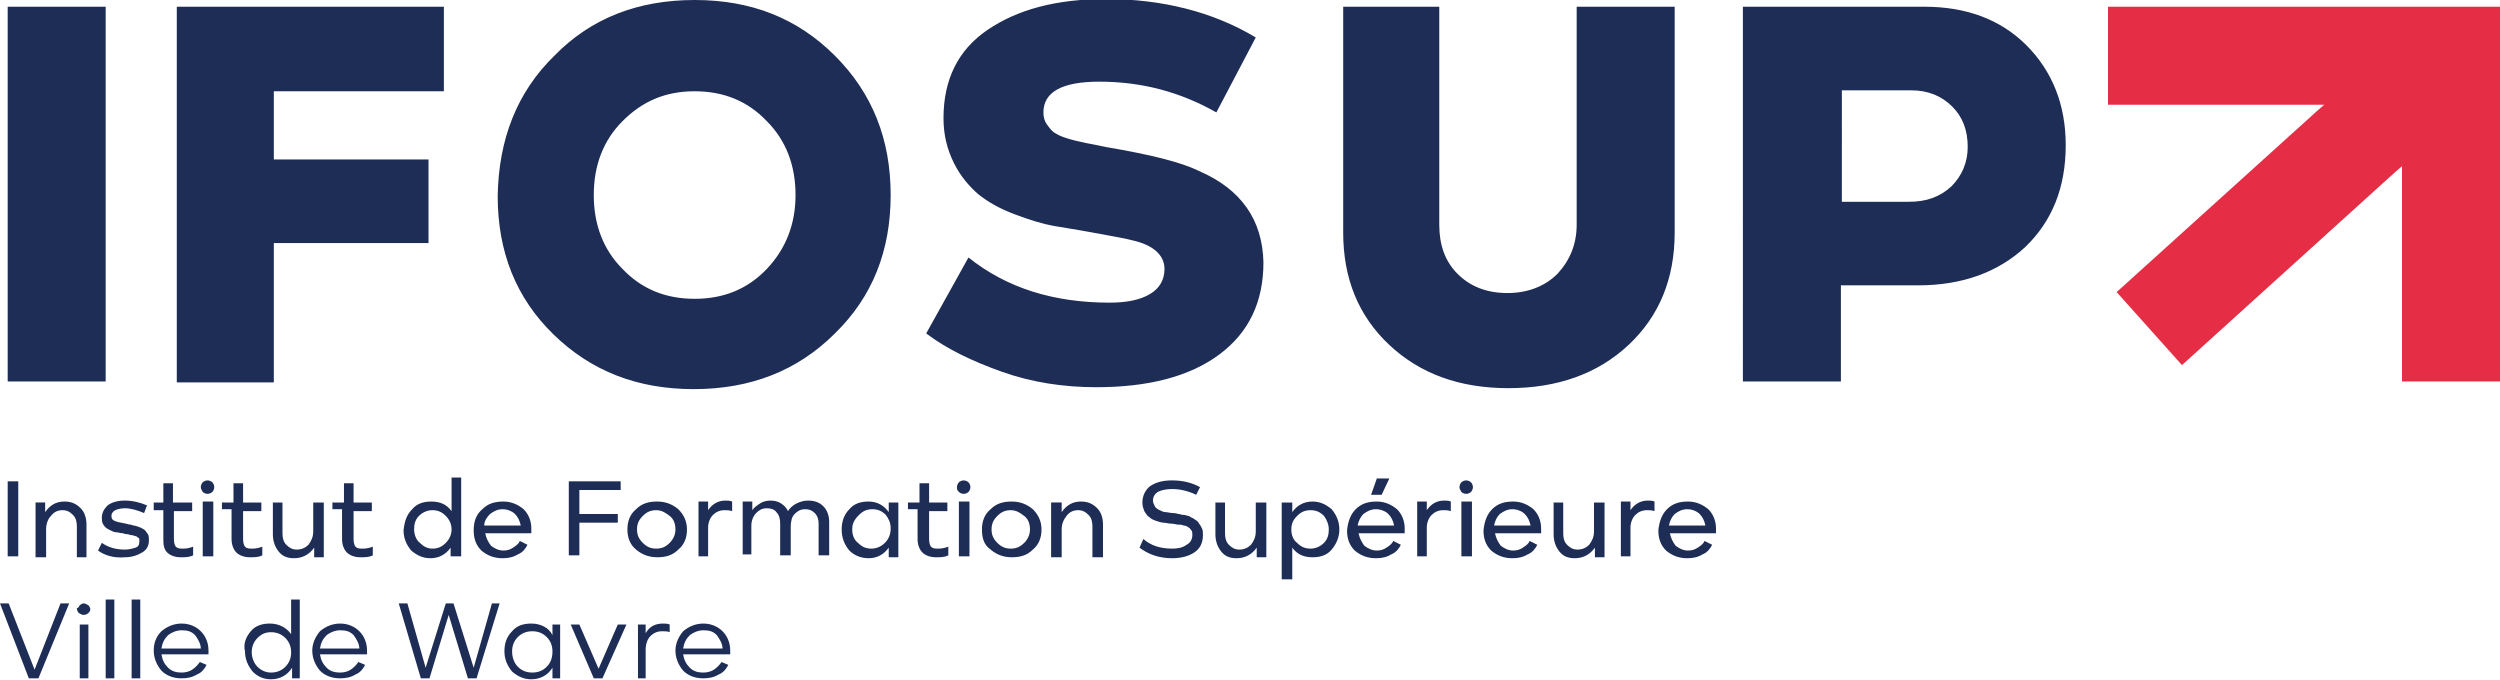
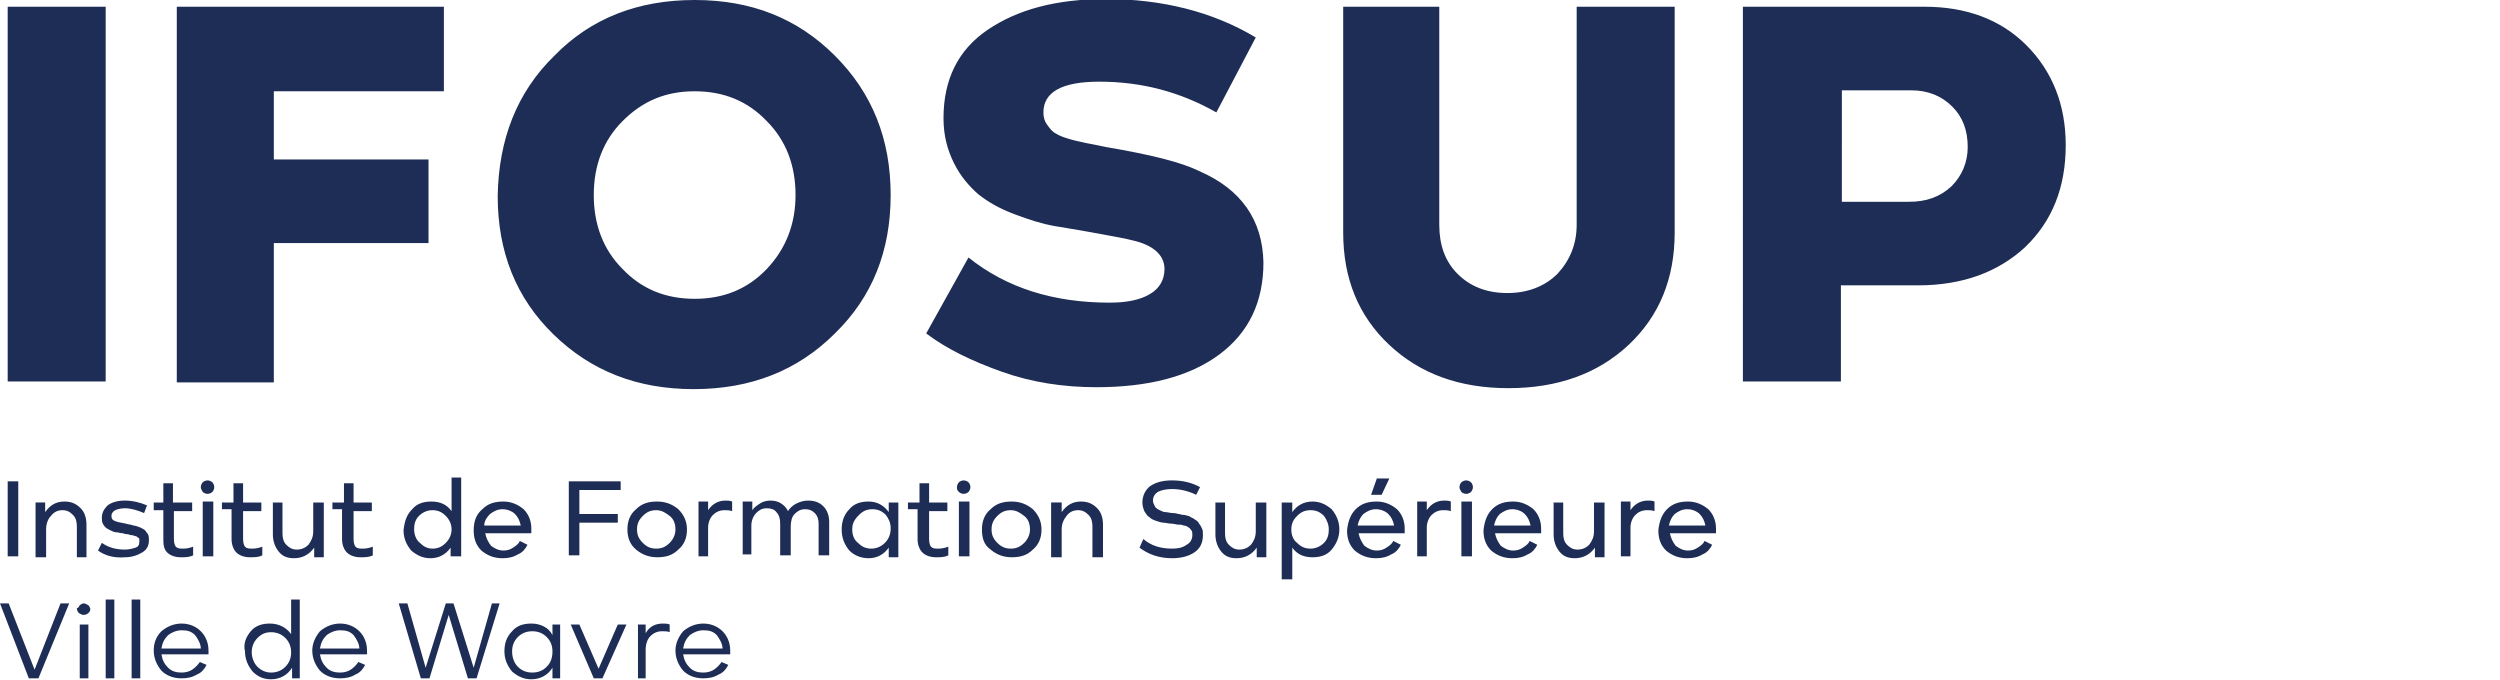
<svg xmlns="http://www.w3.org/2000/svg" viewBox="0 0 260.2 70.8">
  <path d="M.8 57.9v-7.8h1.1v7.8H.8zm3.9-5.6v1c.5-.7 1.1-1.1 2-1.1.7 0 1.2.2 1.7.7.4.4.6 1 .6 1.7V58H8v-3.2c0-.5-.1-.9-.4-1.2-.3-.3-.6-.5-1.1-.5-.5 0-.9.2-1.2.6-.3.3-.5.8-.5 1.4V58H3.7v-5.7h1zm5.5 5l.4-.8c.7.5 1.5.7 2.4.7.4 0 .8-.1 1.1-.2.3-.1.4-.3.4-.6v-.3c0-.1-.1-.1-.2-.2s-.2-.1-.2-.1c-.1 0-.2-.1-.4-.1s-.3-.1-.4-.1c-.1 0-.3 0-.5-.1-.3 0-.5-.1-.7-.1-.2 0-.4-.1-.6-.2-.2-.1-.4-.2-.5-.3-.1-.1-.2-.2-.3-.4-.1-.2-.1-.4-.1-.6 0-.5.2-.9.6-1.3.4-.3 1-.5 1.8-.5s1.6.2 2.3.5l-.3.8c-.7-.3-1.4-.5-2-.5-.4 0-.8.1-1 .2-.2.1-.4.3-.4.6s.1.4.3.5c.2.1.6.2 1.2.3.3.1.6.1.8.2.2 0 .4.1.7.2.2.1.4.2.5.3.1.1.2.3.3.4.1.2.1.4.1.6 0 .6-.2 1-.7 1.3-.5.3-1.1.5-1.8.5-1.2.1-2.1-.2-2.8-.7zm5.8-5h1v-2h1v2h2v.9h-1.9v2.9c0 .4.1.7.2.8.2.2.4.2.8.2s.7-.1 1-.2v.9c-.4.2-.8.2-1.3.2-.6 0-1.1-.2-1.4-.5s-.4-.7-.4-1.3v-3.1h-1v-.8zm4.9-1.6c0-.2.1-.4.2-.5.1-.1.3-.2.5-.2s.4.1.5.2c.1.1.2.3.2.5s-.1.4-.2.5c-.1.1-.3.2-.5.2s-.4-.1-.5-.2c-.1-.2-.2-.3-.2-.5zm.2 7.2v-5.7h1.1v5.7h-1.1zm2.2-5.6h1v-2h1v2h1.9v.9h-1.9v2.9c0 .4.1.7.2.8.2.2.4.2.8.2s.7-.1 1-.2v.9c-.4.2-.8.2-1.3.2-.6 0-1.1-.2-1.4-.5s-.5-.8-.5-1.4V53h-1v-.7zm5 0h1.1v3.2c0 .5.1.9.4 1.2.3.3.6.5 1.1.5.5 0 .9-.2 1.2-.5.3-.4.5-.8.5-1.4v-3h1.1V58h-1v-1c-.5.7-1.2 1.1-2.1 1.1-.7 0-1.2-.2-1.6-.7-.4-.5-.6-1.1-.6-1.8v-3.3zm6.5 0h1v-2h1v2h1.9v.9h-1.9v2.9c0 .4.1.7.2.8.2.2.4.2.8.2s.7-.1 1-.2v.9c-.4.2-.8.2-1.3.2-.6 0-1.1-.2-1.4-.5-.3-.3-.5-.8-.5-1.4V53h-1v-.7zm8.1.7c.5-.6 1.2-.8 2-.8.9 0 1.6.3 2.1 1v-3.5h1v8.2h-1.1V57c-.5.7-1.2 1.1-2.1 1.1-.8 0-1.4-.3-2-.8-.5-.6-.8-1.3-.8-2.1.1-.9.3-1.6.9-2.2zm.8 3.5c.4.4.8.6 1.3.6.6 0 1-.2 1.4-.6.4-.4.6-.9.6-1.4s-.2-1-.6-1.4c-.4-.4-.8-.6-1.4-.6-.5 0-1 .2-1.4.6-.4.4-.5.9-.5 1.4s.2 1.1.6 1.4zm6.5-3.5c.6-.6 1.3-.8 2.2-.8.8 0 1.5.3 2.1.8.5.5.8 1.2.8 2v.5h-4.8c.1.5.3.9.6 1.3.4.3.8.5 1.3.5.4 0 .7-.1 1-.3.3-.2.6-.4.7-.7l.8.4c-.2.4-.5.8-1 1-.5.3-1 .4-1.6.4-.9 0-1.6-.3-2.2-.8-.6-.6-.8-1.3-.8-2.1 0-1 .3-1.7.9-2.2zm.2 1.7h3.8c-.1-.5-.3-.9-.6-1.2-.3-.3-.8-.5-1.3-.5s-.9.2-1.3.5c-.3.3-.6.7-.6 1.2zm8.9-4.6h5.3v.9h-4.3v2.5h4v.9h-4v3.4h-1.1v-7.7zm6 5c0-.9.3-1.6.9-2.1.6-.6 1.3-.8 2.2-.8.9 0 1.6.3 2.2.8.6.6.9 1.3.9 2.1 0 .9-.3 1.6-.9 2.1-.6.6-1.3.8-2.2.8-.9 0-1.6-.3-2.2-.8-.6-.5-.9-1.2-.9-2.1zm1 0c0 .6.2 1 .6 1.4.4.4.8.6 1.4.6.6 0 1-.2 1.4-.6.4-.4.6-.9.6-1.4 0-.6-.2-1.1-.6-1.4s-.8-.6-1.4-.6c-.6 0-1 .2-1.4.6-.4.4-.6.8-.6 1.4zm6.4 2.8v-5.7h1v.9c.4-.6 1-1 1.8-1 .2 0 .5 0 .7.1v1c-.3-.1-.5-.1-.8-.1-.5 0-.9.2-1.2.5-.3.3-.5.8-.5 1.3v3h-1zm4.6 0v-5.7h1v.9c.2-.3.5-.5.8-.7.3-.2.7-.3 1.1-.3.4 0 .8.1 1.1.3.3.2.6.5.7.8.2-.3.5-.6.9-.8.4-.2.8-.3 1.2-.3.7 0 1.2.2 1.6.6.4.4.6 1 .6 1.6v3.5h-1.1v-3.3c0-.4-.1-.8-.4-1.1-.3-.3-.6-.4-1-.4-.5 0-.8.2-1.1.5-.3.3-.4.8-.4 1.3v3h-1.1v-3.3c0-.5-.1-.9-.4-1.2-.2-.3-.6-.4-1-.4-.5 0-.8.2-1.1.5-.3.3-.5.8-.5 1.3v3h-.9zm10.3-2.8c0-.9.3-1.6.8-2.1.5-.6 1.2-.8 2-.8.9 0 1.6.4 2.1 1.1v-1h1V58h-1v-1c-.5.7-1.2 1.1-2.1 1.1-.8 0-1.5-.3-2-.8-.5-.6-.8-1.3-.8-2.2zm1.1 0c0 .6.2 1.1.6 1.4.4.4.8.6 1.4.6.5 0 1-.2 1.4-.6.4-.4.6-.9.6-1.5s-.2-1-.5-1.4c-.4-.4-.8-.6-1.4-.6-.6 0-1 .2-1.4.6-.5.5-.7.9-.7 1.5zm6-2.8h1v-2h1v2h1.9v.9h-1.9v2.9c0 .4.1.7.2.8.2.2.4.2.8.2s.7-.1 1-.2v.9c-.4.2-.8.2-1.3.2-.6 0-1.1-.2-1.4-.5s-.5-.8-.5-1.4V53h-1v-.7zm4.9-1.6c0-.2.1-.4.2-.5.1-.1.3-.2.5-.2s.4.1.5.2c.1.1.2.3.2.5s-.1.4-.2.5c-.1.1-.3.2-.5.2s-.4-.1-.5-.2c-.2-.2-.2-.3-.2-.5zm.2 7.2v-5.7h1.1v5.7h-1.1zm2.4-2.8c0-.9.3-1.6.9-2.1.6-.6 1.3-.8 2.2-.8.9 0 1.6.3 2.2.8.6.6.9 1.3.9 2.1 0 .9-.3 1.6-.9 2.1-.6.6-1.3.8-2.2.8-.9 0-1.6-.3-2.2-.8-.7-.5-.9-1.2-.9-2.1zm1 0c0 .6.2 1 .6 1.4.4.4.8.6 1.4.6.6 0 1-.2 1.4-.6.4-.4.6-.9.6-1.4 0-.6-.2-1.1-.6-1.4s-.8-.6-1.4-.6c-.6 0-1 .2-1.4.6-.4.4-.6.8-.6 1.4zm7.3-2.8v1c.5-.7 1.1-1.1 2-1.1.7 0 1.2.2 1.7.7.4.4.6 1 .6 1.7V58h-1.1v-3.2c0-.5-.1-.9-.4-1.2-.3-.3-.6-.5-1.1-.5-.5 0-.9.2-1.2.6-.3.4-.5.8-.5 1.4V58h-1.1v-5.7h1.1zm8.5 3.8c.8.7 1.8 1 3 1 .6 0 1.1-.1 1.5-.4.4-.2.6-.6.6-1 0-.2 0-.4-.1-.5-.1-.1-.2-.3-.3-.3-.1-.1-.3-.2-.5-.2-.2-.1-.4-.1-.6-.1-.2 0-.4-.1-.7-.1-.3 0-.6-.1-.8-.1s-.5-.1-.8-.2c-.3-.1-.5-.2-.7-.4-.2-.1-.3-.3-.5-.6-.1-.3-.2-.5-.2-.9 0-.7.3-1.3.8-1.7.6-.4 1.3-.6 2.3-.6 1 0 2 .2 2.9.7l-.4.8c-.8-.4-1.7-.6-2.5-.6-.6 0-1.1.1-1.5.3-.3.2-.5.5-.5.9 0 .2.1.4.2.6.1.2.3.3.5.4.2.1.4.2.6.2.2 0 .5.1.8.1.3 0 .5.1.6.1.1 0 .3.1.6.1.3.1.5.1.6.2.1.1.3.1.5.3.2.1.3.2.4.4.1.1.2.3.3.5.1.2.1.4.1.7 0 .8-.3 1.4-.9 1.8-.6.4-1.4.6-2.3.6-.7 0-1.3-.1-1.9-.3-.6-.2-1.1-.5-1.5-.8l.4-.9zm7.4-3.8h1.1v3.2c0 .5.1.9.4 1.2s.6.5 1.1.5c.5 0 .9-.2 1.2-.5.3-.4.5-.8.5-1.4v-3h1.1V58h-1v-1c-.5.7-1.2 1.1-2.1 1.1-.7 0-1.2-.2-1.6-.7-.4-.5-.6-1.1-.6-1.8v-3.3zm7 0h1.1v1c.5-.7 1.2-1.1 2.1-1.1.8 0 1.4.3 2 .8.5.6.8 1.3.8 2.1s-.3 1.5-.8 2.1c-.5.6-1.2.8-2 .8-.9 0-1.6-.3-2.1-1v3.3h-1.1v-8zm1 2.8c0 .6.2 1.1.6 1.4.4.4.8.6 1.4.6.5 0 1-.2 1.4-.6s.5-.9.5-1.4-.2-1-.5-1.4c-.4-.4-.8-.6-1.4-.6s-1 .2-1.4.6c-.4.4-.6.8-.6 1.4zm6.7-2.1c.6-.6 1.3-.8 2.2-.8.8 0 1.5.3 2.1.8.5.5.8 1.2.8 2v.5h-4.8c.1.5.3.9.6 1.3.4.3.8.5 1.3.5.4 0 .7-.1 1-.3.3-.2.6-.4.7-.7l.8.4c-.2.4-.5.8-1 1-.5.3-1 .4-1.6.4-.9 0-1.6-.3-2.2-.8-.6-.6-.8-1.3-.8-2.1.1-1 .4-1.7.9-2.2zm.2 1.7h3.8c-.1-.5-.3-.9-.6-1.2-.3-.3-.8-.5-1.3-.5s-.9.2-1.3.5c-.3.3-.5.7-.6 1.2zm1.4-3.2l.6-1.7h1.3l-.8 1.7h-1.1zm4.8 6.4v-5.7h1v.9c.4-.6 1-1 1.8-1 .2 0 .5 0 .7.1v1c-.3-.1-.5-.1-.8-.1-.5 0-.9.2-1.2.5-.3.3-.5.8-.5 1.3v3h-1zm4.4-7.2c0-.2.1-.4.2-.5.1-.1.3-.2.5-.2s.4.1.5.2c.1.1.2.3.2.5s-.1.4-.2.5c-.1.1-.3.2-.5.2s-.4-.1-.5-.2c-.1-.2-.2-.3-.2-.5zm.2 7.2v-5.7h1.1v5.7h-1.1zm3.2-4.9c.6-.6 1.3-.8 2.2-.8.8 0 1.5.3 2.1.8.5.5.8 1.2.8 2v.5h-4.8c.1.5.3.9.6 1.3.4.3.8.5 1.3.5.4 0 .7-.1 1-.3.3-.2.6-.4.7-.7l.8.4c-.2.4-.5.8-1 1-.5.3-1 .4-1.6.4-.9 0-1.6-.3-2.2-.8-.6-.6-.8-1.3-.8-2.1.1-1 .4-1.7.9-2.2zm.2 1.7h3.8c-.1-.5-.3-.9-.6-1.2-.3-.3-.8-.5-1.3-.5s-.9.2-1.3.5c-.3.3-.5.7-.6 1.2zm6.1-2.4h1.1v3.2c0 .5.1.9.4 1.2s.6.5 1.1.5c.5 0 .9-.2 1.2-.5.3-.4.5-.8.5-1.4v-3h1.1V58h-1v-1c-.5.7-1.2 1.1-2.1 1.1-.7 0-1.2-.2-1.6-.7-.4-.5-.6-1.1-.6-1.8v-3.3zm7.1 5.6v-5.7h1v.9c.4-.6 1-1 1.8-1 .2 0 .5 0 .7.1v1c-.3-.1-.5-.1-.8-.1-.5 0-.9.2-1.2.5-.3.3-.5.8-.5 1.3v3h-1zm4.8-4.9c.6-.6 1.3-.8 2.2-.8.8 0 1.5.3 2.1.8.5.5.8 1.2.8 2v.5h-4.8c.1.5.3.9.6 1.3.4.3.8.5 1.3.5.4 0 .7-.1 1-.3.3-.2.6-.4.7-.7l.8.4c-.2.4-.5.8-1 1-.5.3-1 .4-1.6.4-.9 0-1.6-.3-2.2-.8-.6-.6-.8-1.3-.8-2.1.1-1 .4-1.7.9-2.2zm.2 1.7h3.8c-.1-.5-.3-.9-.6-1.2-.3-.3-.8-.5-1.3-.5s-.9.2-1.3.5c-.3.3-.5.7-.6 1.2zM0 62.8h.9l2.7 6.9 2.7-6.9h.9L4 70.6H3l-3-7.8zm8.3.2c.1-.1.3-.2.4-.2.2 0 .3.1.5.2.1.1.2.3.2.4 0 .2-.1.3-.2.4-.1.1-.3.2-.5.2s-.3-.1-.5-.2c-.1-.1-.2-.3-.2-.5.1 0 .2-.1.3-.3zm0 2h.9v5.6h-.9V65zm3.6-2.6v8.2H11v-8.2h.9zm2.7 0v8.2h-.9v-8.2h.9zm2.2 3.3c.6-.5 1.3-.8 2.1-.8s1.5.3 2 .8.8 1.2.8 2v.4h-4.9c.1.6.3 1 .7 1.4.4.4.9.5 1.4.5.4 0 .8-.1 1.1-.3.3-.2.6-.5.8-.8l.7.3c-.2.4-.5.8-1 1-.5.3-1 .4-1.6.4-.9 0-1.6-.3-2.1-.8-.5-.6-.8-1.3-.8-2.1 0-.7.2-1.4.8-2zm0 1.8h4.1c0-.5-.3-1-.6-1.4-.4-.4-.8-.5-1.4-.5-.5 0-1 .2-1.4.5-.4.4-.6.8-.7 1.4zm9.3-1.8c.5-.6 1.2-.8 2-.8.9 0 1.7.4 2.2 1.1v-3.6h.9v8.2h-.8v-1.1c-.5.8-1.3 1.2-2.2 1.2-.8 0-1.4-.3-1.9-.8-.5-.6-.8-1.3-.8-2.1-.2-.8.1-1.5.6-2.1zm.7 3.7c.4.4.9.6 1.4.6.6 0 1.1-.2 1.5-.6s.6-.9.6-1.5-.2-1.1-.6-1.5c-.4-.4-.9-.6-1.5-.6s-1 .2-1.4.6c-.4.4-.6.9-.6 1.5 0 .5.2 1.1.6 1.5zm6.5-3.7c.6-.5 1.3-.8 2.1-.8s1.5.3 2 .8.8 1.2.8 2v.4h-4.9c.1.6.3 1 .7 1.4.4.4.9.5 1.4.5.4 0 .8-.1 1.1-.3.3-.2.6-.5.8-.8l.7.3c-.2.4-.5.8-1 1-.5.3-1 .4-1.6.4-.9 0-1.6-.3-2.1-.8-.5-.6-.8-1.3-.8-2.1 0-.7.3-1.4.8-2zm0 1.8h4.1c0-.5-.3-1-.6-1.4-.4-.4-.8-.5-1.4-.5-.5 0-1 .2-1.4.5-.4.4-.6.8-.7 1.4zm8.2-4.7h.9l1.9 6.7 2.1-6.7h.8l2.1 6.7 1.9-6.7h.8l-2.4 7.8h-.9l-2-6.6-2 6.6h-.9l-2.3-7.8zm11.8 2.9c.5-.6 1.2-.8 2-.8.5 0 .9.1 1.3.3.4.2.7.5.9.9V65h.8v5.6h-.8v-1.1c-.5.8-1.3 1.2-2.2 1.2-.8 0-1.4-.3-2-.8-.5-.6-.8-1.3-.8-2.1s.2-1.5.8-2.1zm.6 3.7c.4.4.9.6 1.5.6s1.1-.2 1.5-.6c.4-.4.6-.9.6-1.6 0-.6-.2-1.1-.6-1.5-.4-.4-.9-.6-1.5-.6s-1.1.2-1.5.6c-.4.4-.6.9-.6 1.5s.2 1.2.6 1.6zm6.4-4.4l2 4.6 2-4.6h.9l-2.5 5.6h-.9L59.4 65h.9zm6.1 5.6V65h.8v.9c.4-.7 1-1 1.8-1 .2 0 .5 0 .7.1v.8c-.2-.1-.5-.1-.8-.1-.5 0-.9.2-1.2.5-.3.3-.5.8-.5 1.4v3h-.8zm4.7-4.9c.6-.5 1.3-.8 2.1-.8s1.5.3 2 .8.8 1.2.8 2v.4h-4.9c.1.6.3 1 .7 1.4.4.4.9.5 1.4.5.4 0 .8-.1 1.1-.3.3-.2.6-.5.8-.8l.7.3c-.2.4-.5.8-1 1-.5.3-1 .4-1.6.4-.9 0-1.6-.3-2.1-.8-.5-.6-.8-1.3-.8-2.1 0-.7.3-1.4.8-2zm0 1.8h4.1c0-.5-.3-1-.6-1.4-.4-.4-.8-.5-1.4-.5-.5 0-1 .2-1.4.5-.4.4-.6.8-.7 1.4zm29.7-40.7c4 3.2 8.9 4.7 14.7 4.7 1.8 0 3.2-.3 4.2-.9 1-.6 1.5-1.5 1.5-2.6 0-1.4-1.1-2.5-3.4-3-.7-.2-2-.4-4.1-.8-1.6-.3-3-.5-4.1-.7-1.1-.2-2.4-.6-4-1.2s-2.8-1.3-3.8-2.1c-.9-.8-1.8-1.8-2.5-3.2-.7-1.4-1.1-2.9-1.1-4.7 0-4 1.5-7.1 4.6-9.2s7.1-3.2 12.3-3.2c5.8 0 11.1 1.3 15.6 4l-4.1 7.8c-3.7-2.1-7.7-3.2-12.2-3.2-3.9 0-5.8 1.1-5.8 3.2 0 .5.1.9.4 1.3.3.4.5.7.9.9.3.2.8.4 1.5.6.7.2 1.3.3 1.7.4.5.1 1.1.2 2 .4 4.7.8 7.9 1.6 9.7 2.5 4.4 1.9 6.6 5.1 6.7 9.5 0 4.1-1.5 7.3-4.6 9.6-3.1 2.3-7.4 3.4-12.8 3.4-3.4 0-6.7-.5-9.8-1.6-3.1-1.1-5.8-2.4-7.9-4l4.4-7.9zM.8 39.7V.7H11v39H.8zM18.4.7h27.8v8.8H28.5v7.1h16.1v8.7H28.5v14.5H18.4V.7zm39.3 5.1C61.5 1.9 66.4 0 72.3 0S83 1.9 86.9 5.8c3.9 3.9 5.8 8.7 5.8 14.5 0 5.8-1.9 10.6-5.8 14.4-3.9 3.9-8.8 5.8-14.7 5.8-5.9 0-10.7-1.9-14.6-5.7-3.9-3.8-5.8-8.6-5.8-14.4.1-5.9 2-10.8 5.9-14.6zm4.1 14.5c0 3.1 1 5.7 3 7.7 2 2.1 4.5 3.1 7.5 3.1s5.5-1 7.5-3.1 3-4.7 3-7.7c0-3.1-1-5.7-3-7.7-2-2.1-4.5-3.1-7.5-3.1s-5.4 1-7.5 3.1c-2 2-3 4.6-3 7.7zM139.6.7h10.2v22.7c0 2.1.6 3.8 1.9 5.1 1.3 1.3 3 2 5.2 2 2.1 0 3.9-.7 5.2-2 1.3-1.4 2-3.1 2-5.1V.7h10.2v23.5c0 4.8-1.6 8.7-4.8 11.7-3.2 3-7.4 4.5-12.5 4.5s-9.2-1.5-12.4-4.5c-3.2-3-4.8-6.9-4.8-11.7V.7zm60.7 0c4.3 0 7.9 1.3 10.6 4s4.1 6.2 4.1 10.4c0 4.4-1.4 7.9-4.2 10.6-2.8 2.6-6.5 4-11.2 4h-8v10h-10.2V.7h18.9zM198.7 21c1.8 0 3.2-.5 4.4-1.6 1.1-1.1 1.7-2.5 1.7-4.1 0-1.7-.5-3.1-1.6-4.2s-2.5-1.7-4.3-1.7h-7.2V21h7z" fill="#1e2d55" />
-   <path fill="#e52e45" d="M249.3 17.9l.7-.6v22.4h10.2V.7h-40.8v10.2h22.5l-.8.7-20.8 18.8 6.8 7.6z" />
</svg>